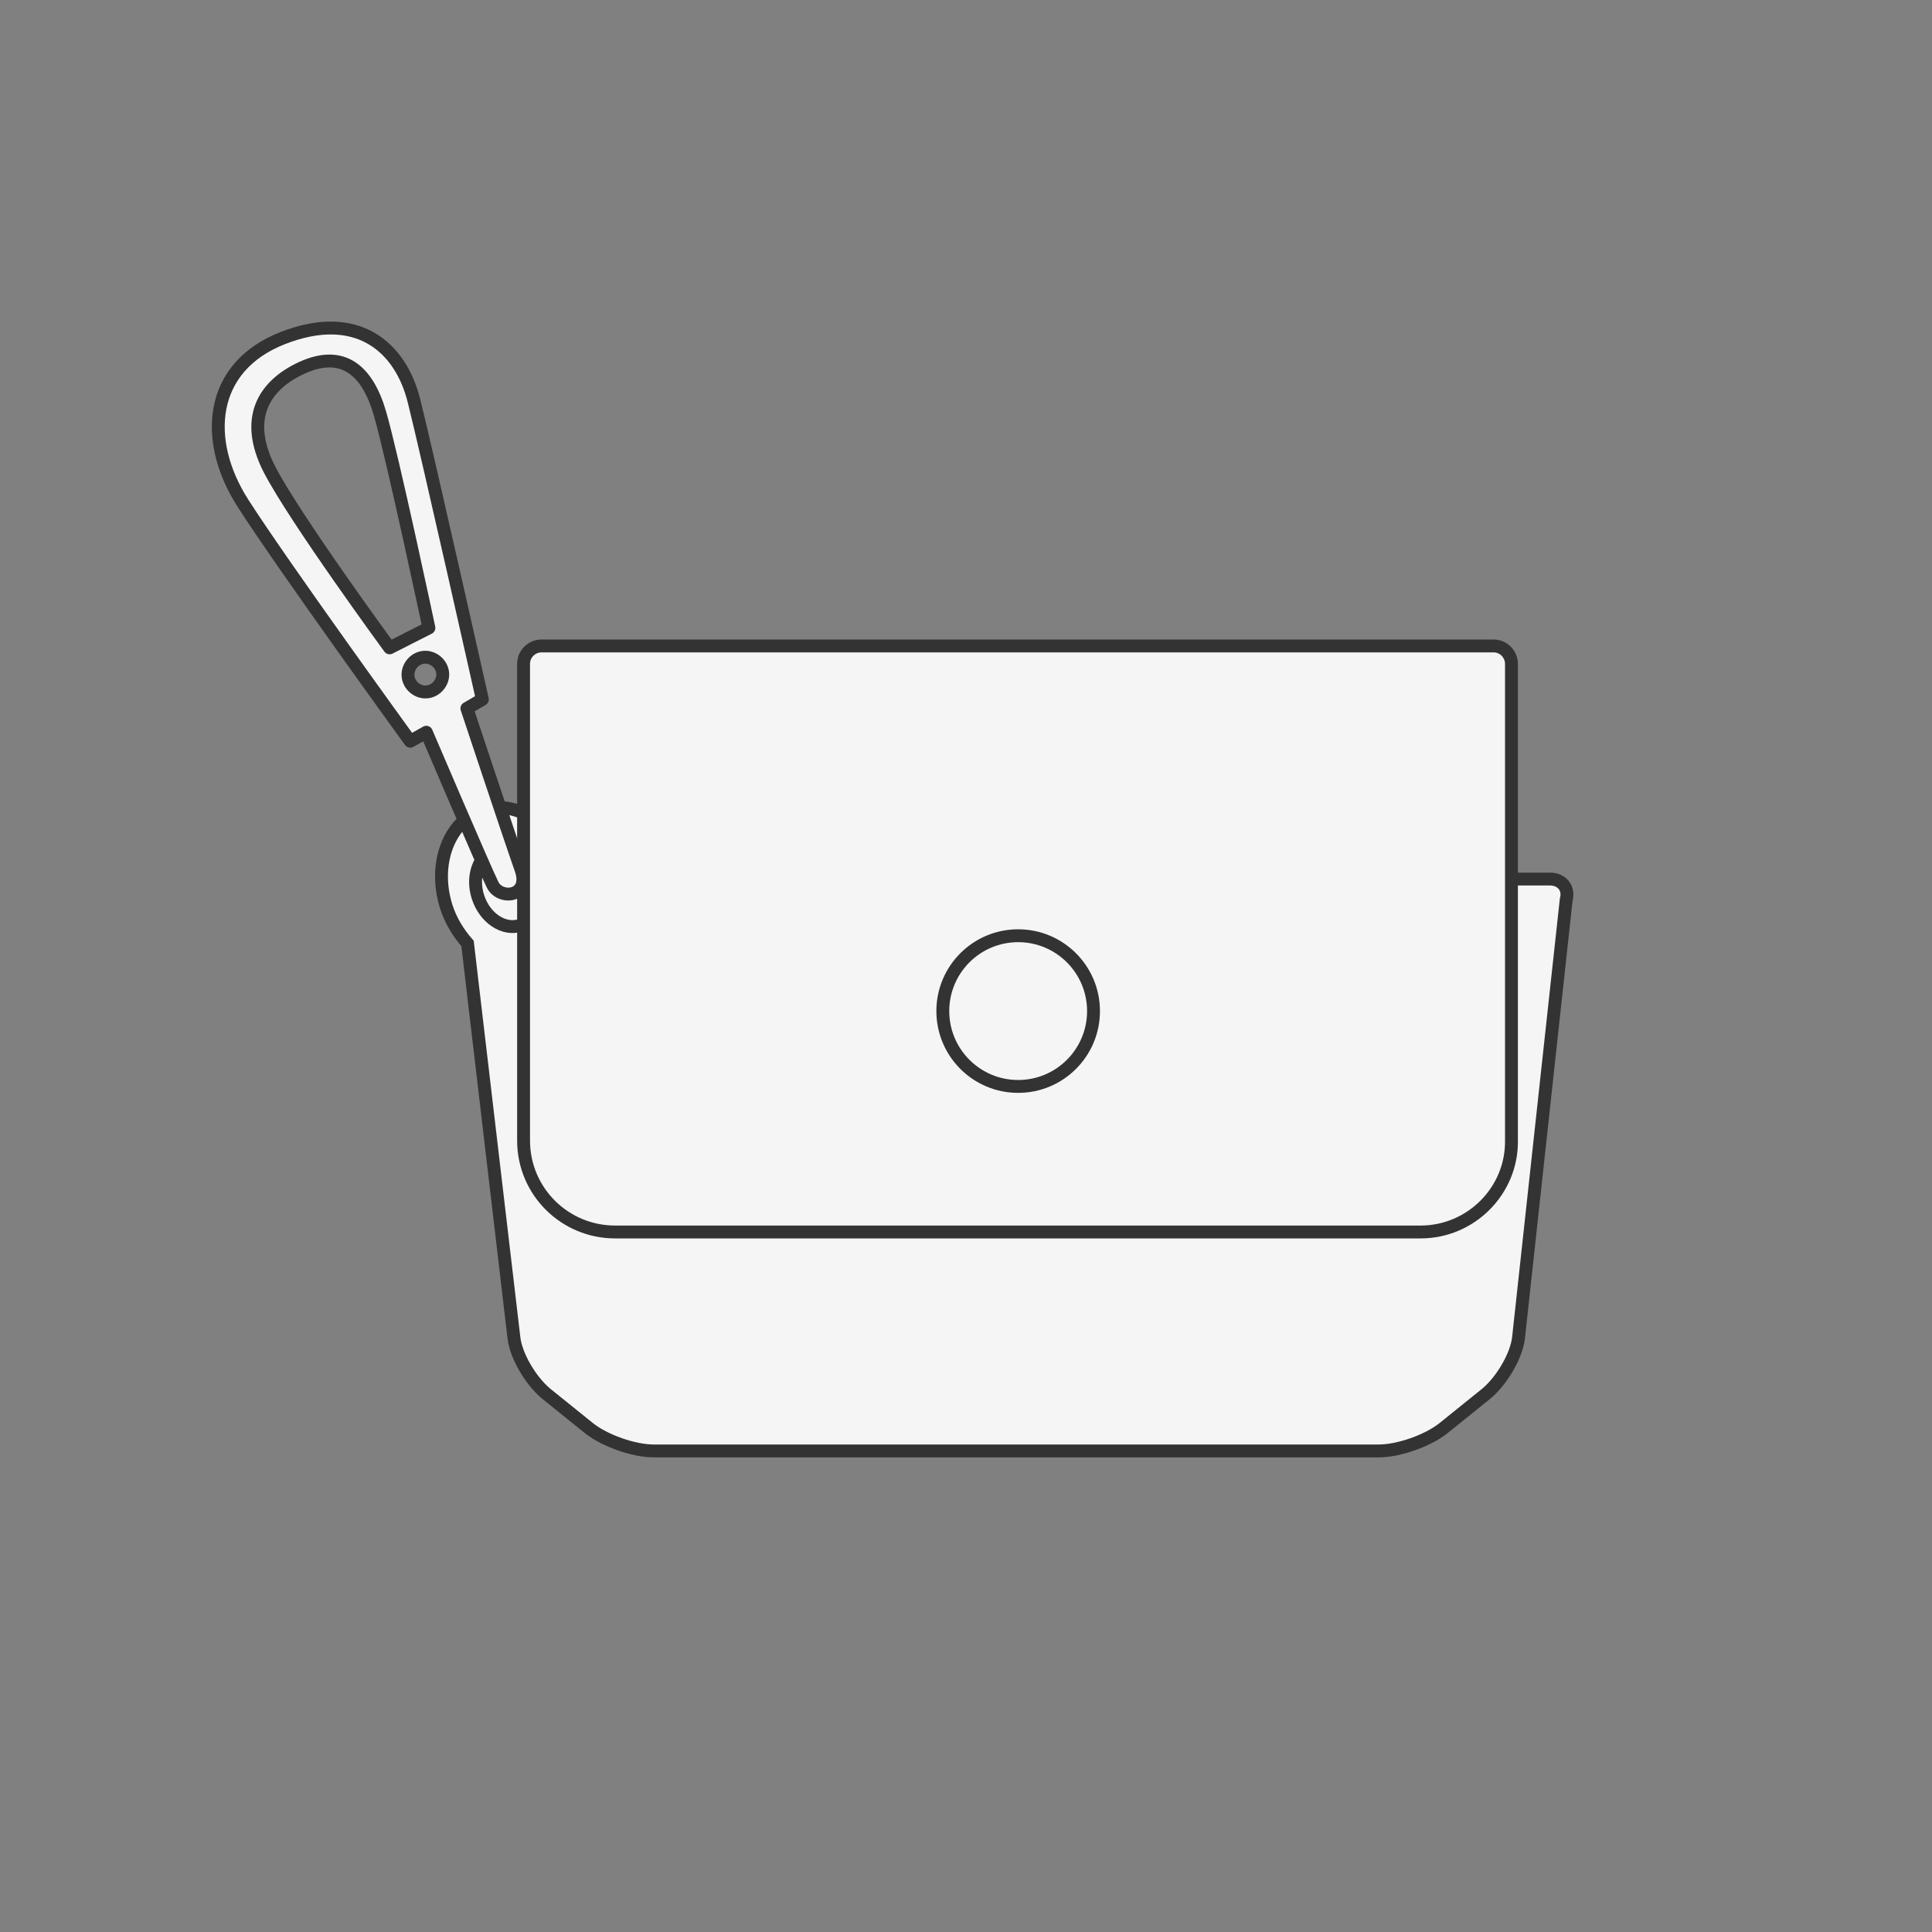
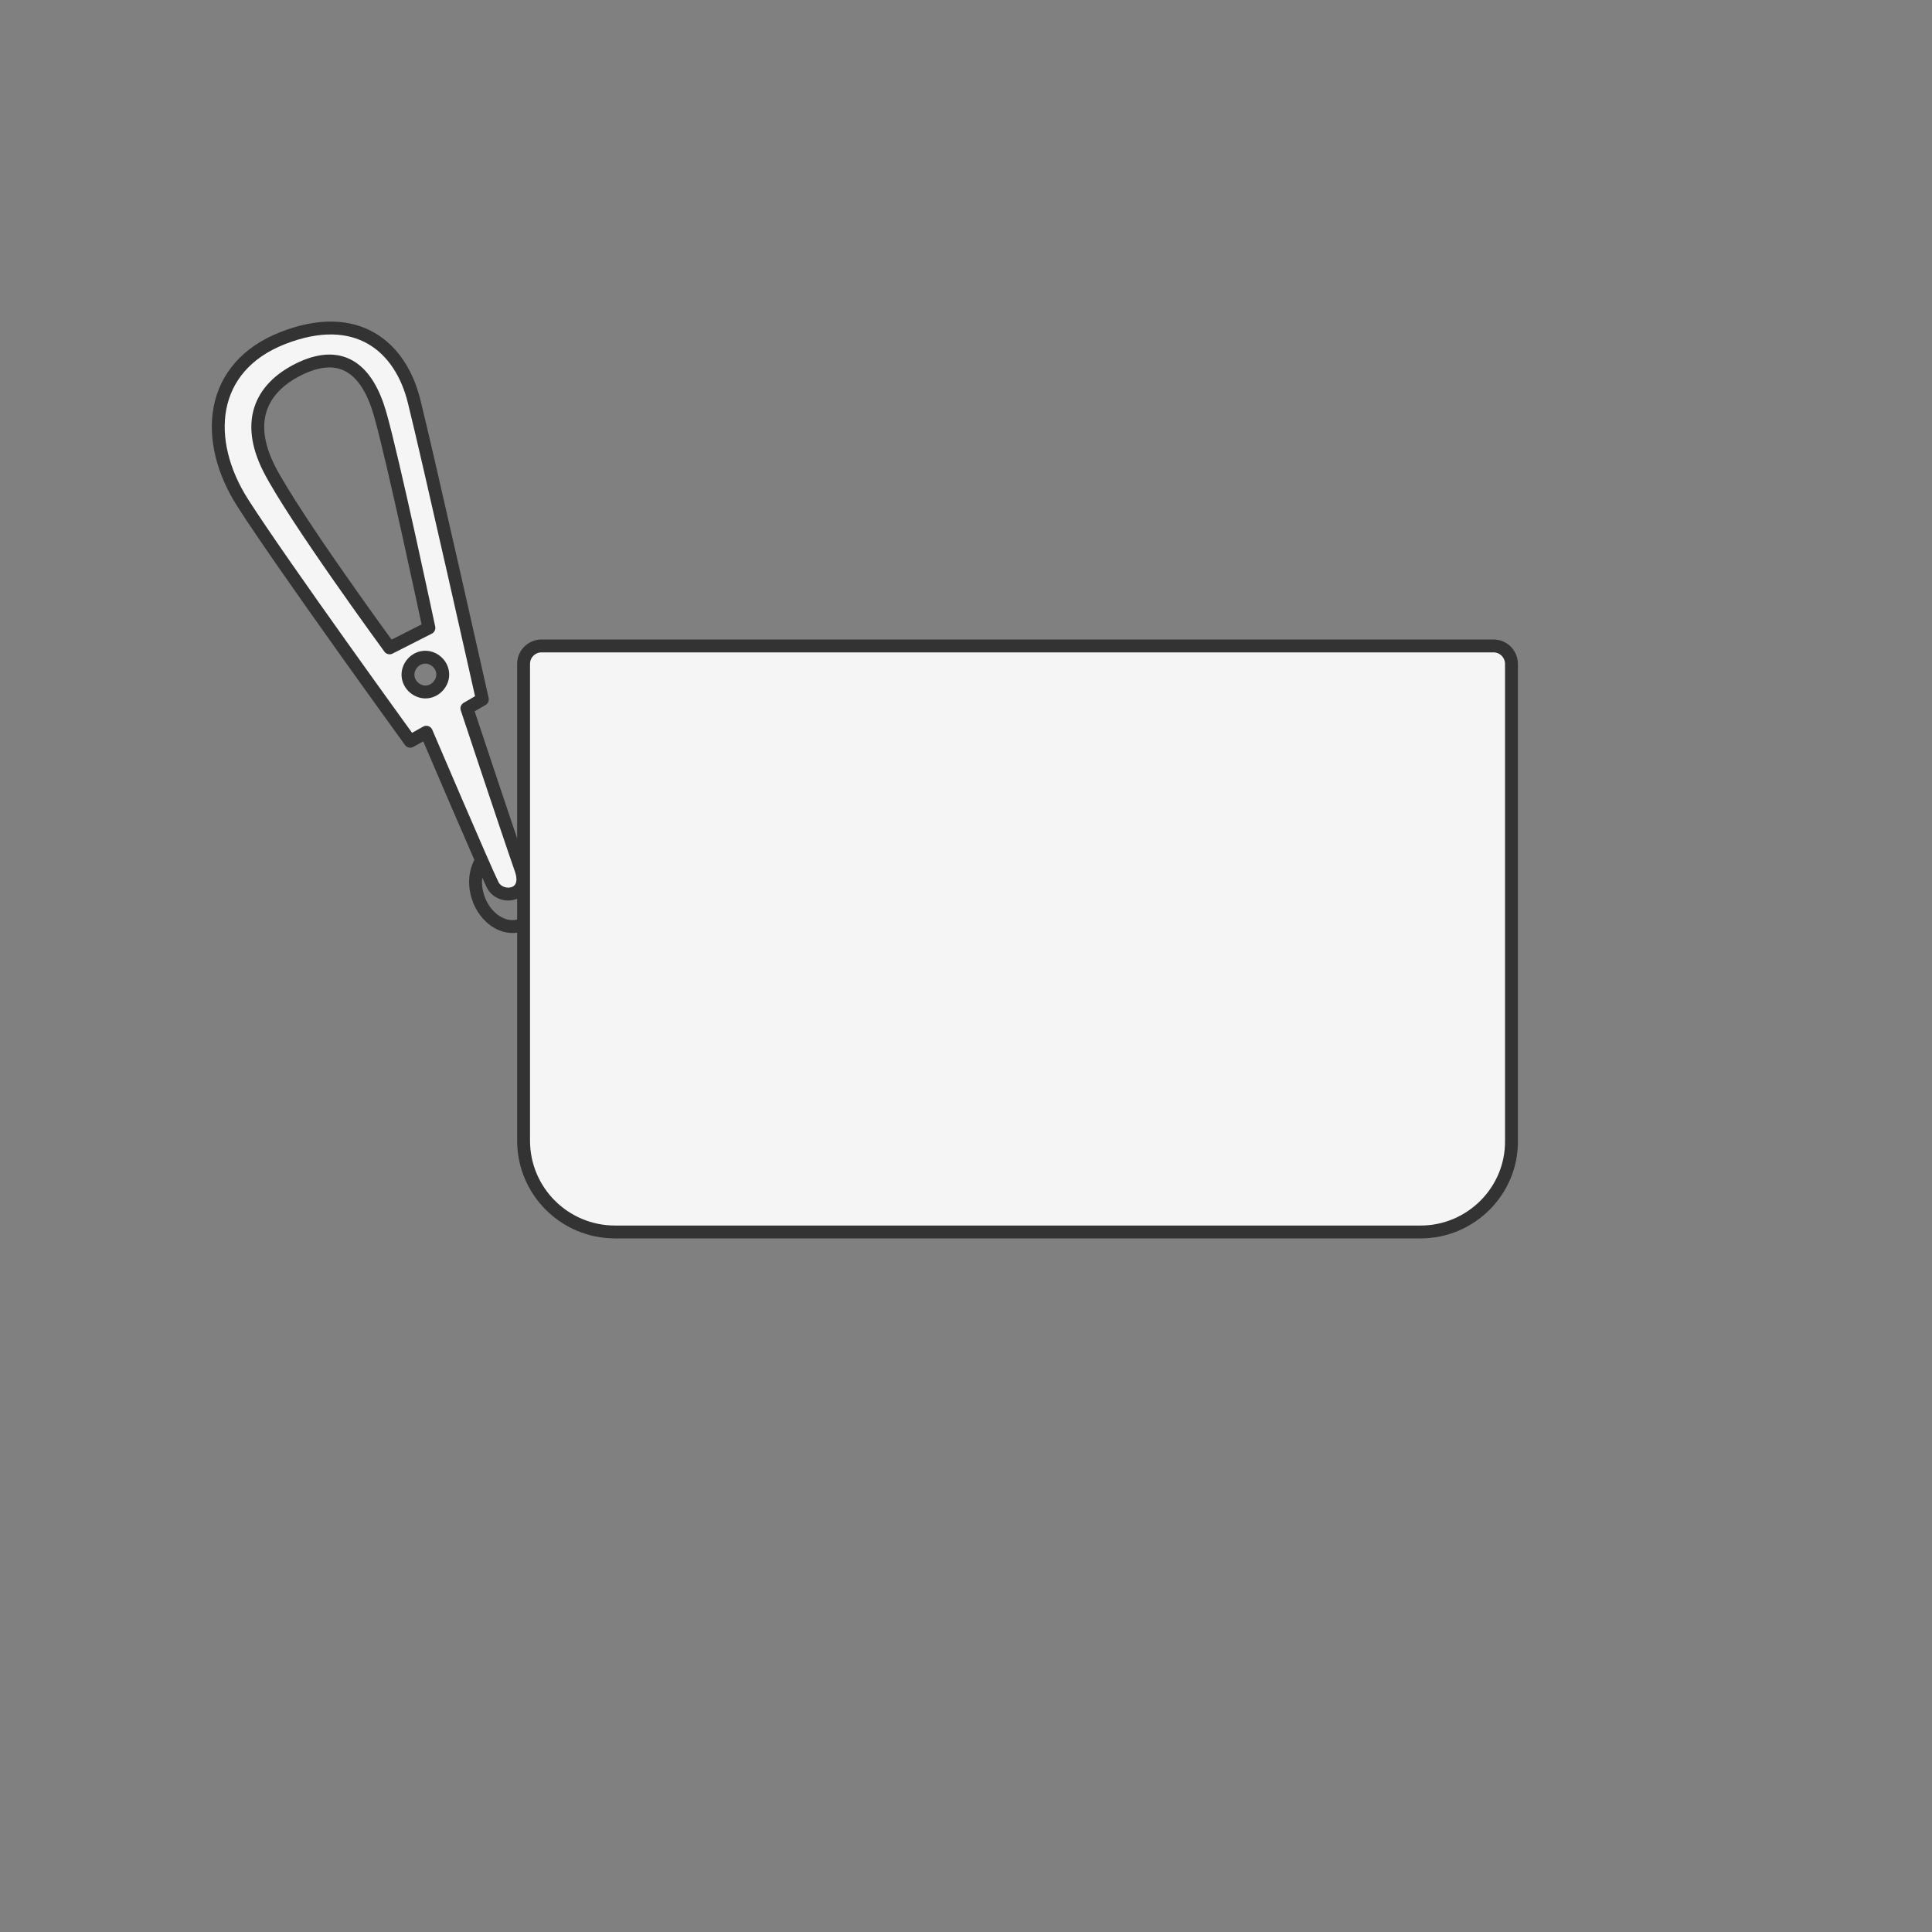
<svg xmlns="http://www.w3.org/2000/svg" version="1.1" id="レイヤー_1" x="0px" y="0px" viewBox="0 0 300 300" style="enable-background:new 0 0 300 300;" xml:space="preserve">
  <rect x="0" y="0" width="300" height="300" fill="#808080" stroke="none" />
  <style type="text/css">
	.st0{fill:#F5F5F5;stroke:#333333;stroke-width:2;stroke-miterlimit:10;}
	.st1{fill:none;stroke:#333333;stroke-width:2;stroke-miterlimit:10;}
	.st2{fill:#F5F5F5;stroke:#333333;stroke-width:2;stroke-linecap:round;stroke-linejoin:round;stroke-miterlimit:10;}
</style>
  <g>
-     <path class="st0" d="M240.7,136.5H88.8c-0.1-0.6-0.3-1.3-0.5-1.9c-2.1-6.6-8.1-10.5-13.4-8.8c-5.2,1.7-7.7,8.4-5.6,15   c0.7,2.2,1.9,4.1,3.3,5.7l7.2,61.2c0.3,2.8,2.6,6.7,5,8.7l6.7,5.4c2.4,1.9,6.9,3.5,10,3.5h112.6c3.1,0,7.6-1.6,10-3.5l6.7-5.4   c2.4-2,4.7-5.9,5-8.7l7.4-68C243.7,137.9,242.5,136.5,240.7,136.5z" />
    <ellipse transform="matrix(0.951 -0.31 0.31 0.951 -38.836 31.296)" class="st1" cx="78.9" cy="137.7" rx="4.9" ry="6.2" />
    <path class="st0" d="M220.6,191.3H95.5c-7.8,0-14.2-6.3-14.2-14.2v-74c0-1.6,1.3-2.8,2.8-2.8h147.8c1.6,0,2.8,1.3,2.8,2.8v74   C234.8,184.9,228.4,191.3,220.6,191.3z" />
-     <circle class="st0" cx="158.1" cy="157" r="11.7" />
    <path class="st2" d="M64.3,62.3c2.1,8.4,10.6,46.3,10.6,46.3l-2.4,1.4c0,0,6.4,19.3,8.4,25c1.5,4.3-3.2,4.8-4.4,2.4   s-10.3-23.7-10.3-23.7l-2.5,1.4c0,0-19.8-27.3-26-37S32.4,57,43.9,52.5S62.2,53.8,64.3,62.3z M60.5,100.6l6.1-3.1   c0,0-5.6-26.4-7.6-33.3s-5.9-9.9-12.1-7.1c-6.1,2.8-9,8-5.1,15.7C45.7,80.4,60.5,100.6,60.5,100.6z M66.9,102.2   c-1.4-0.5-2.9,0.3-3.4,1.7s0.3,2.9,1.7,3.4c1.4,0.5,2.9-0.3,3.4-1.7S68.3,102.7,66.9,102.2z" />
  </g>
</svg>